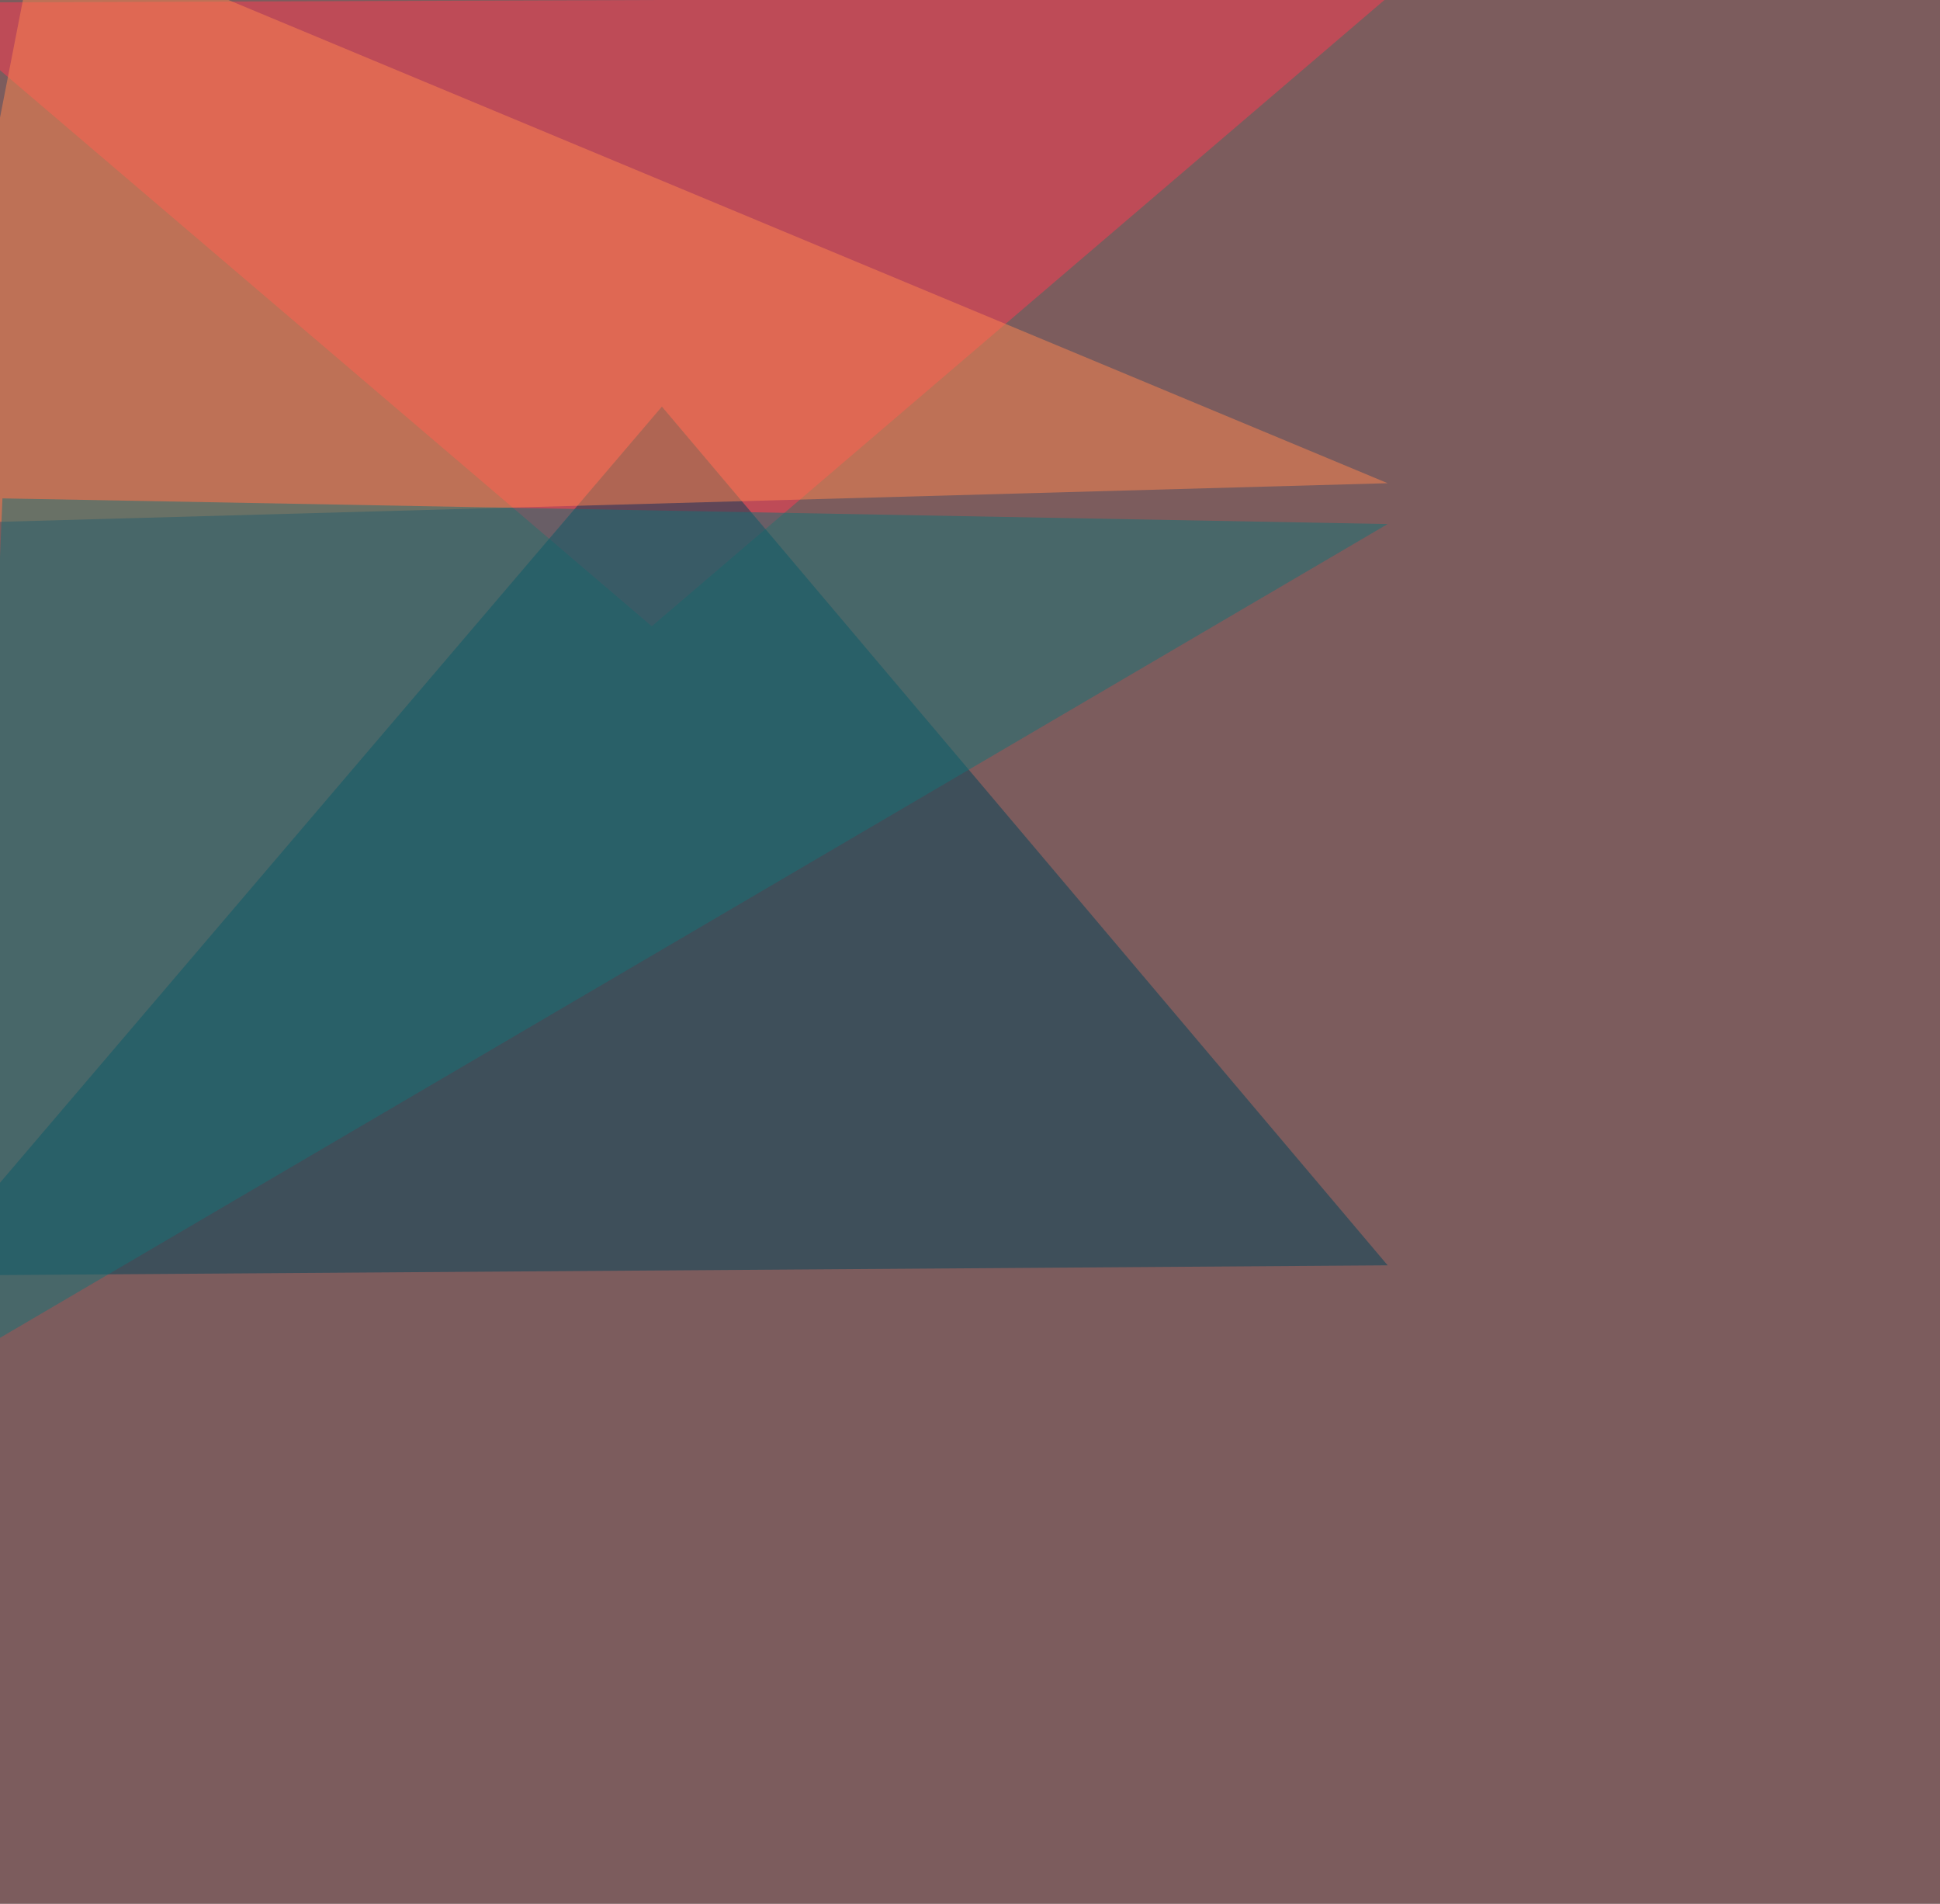
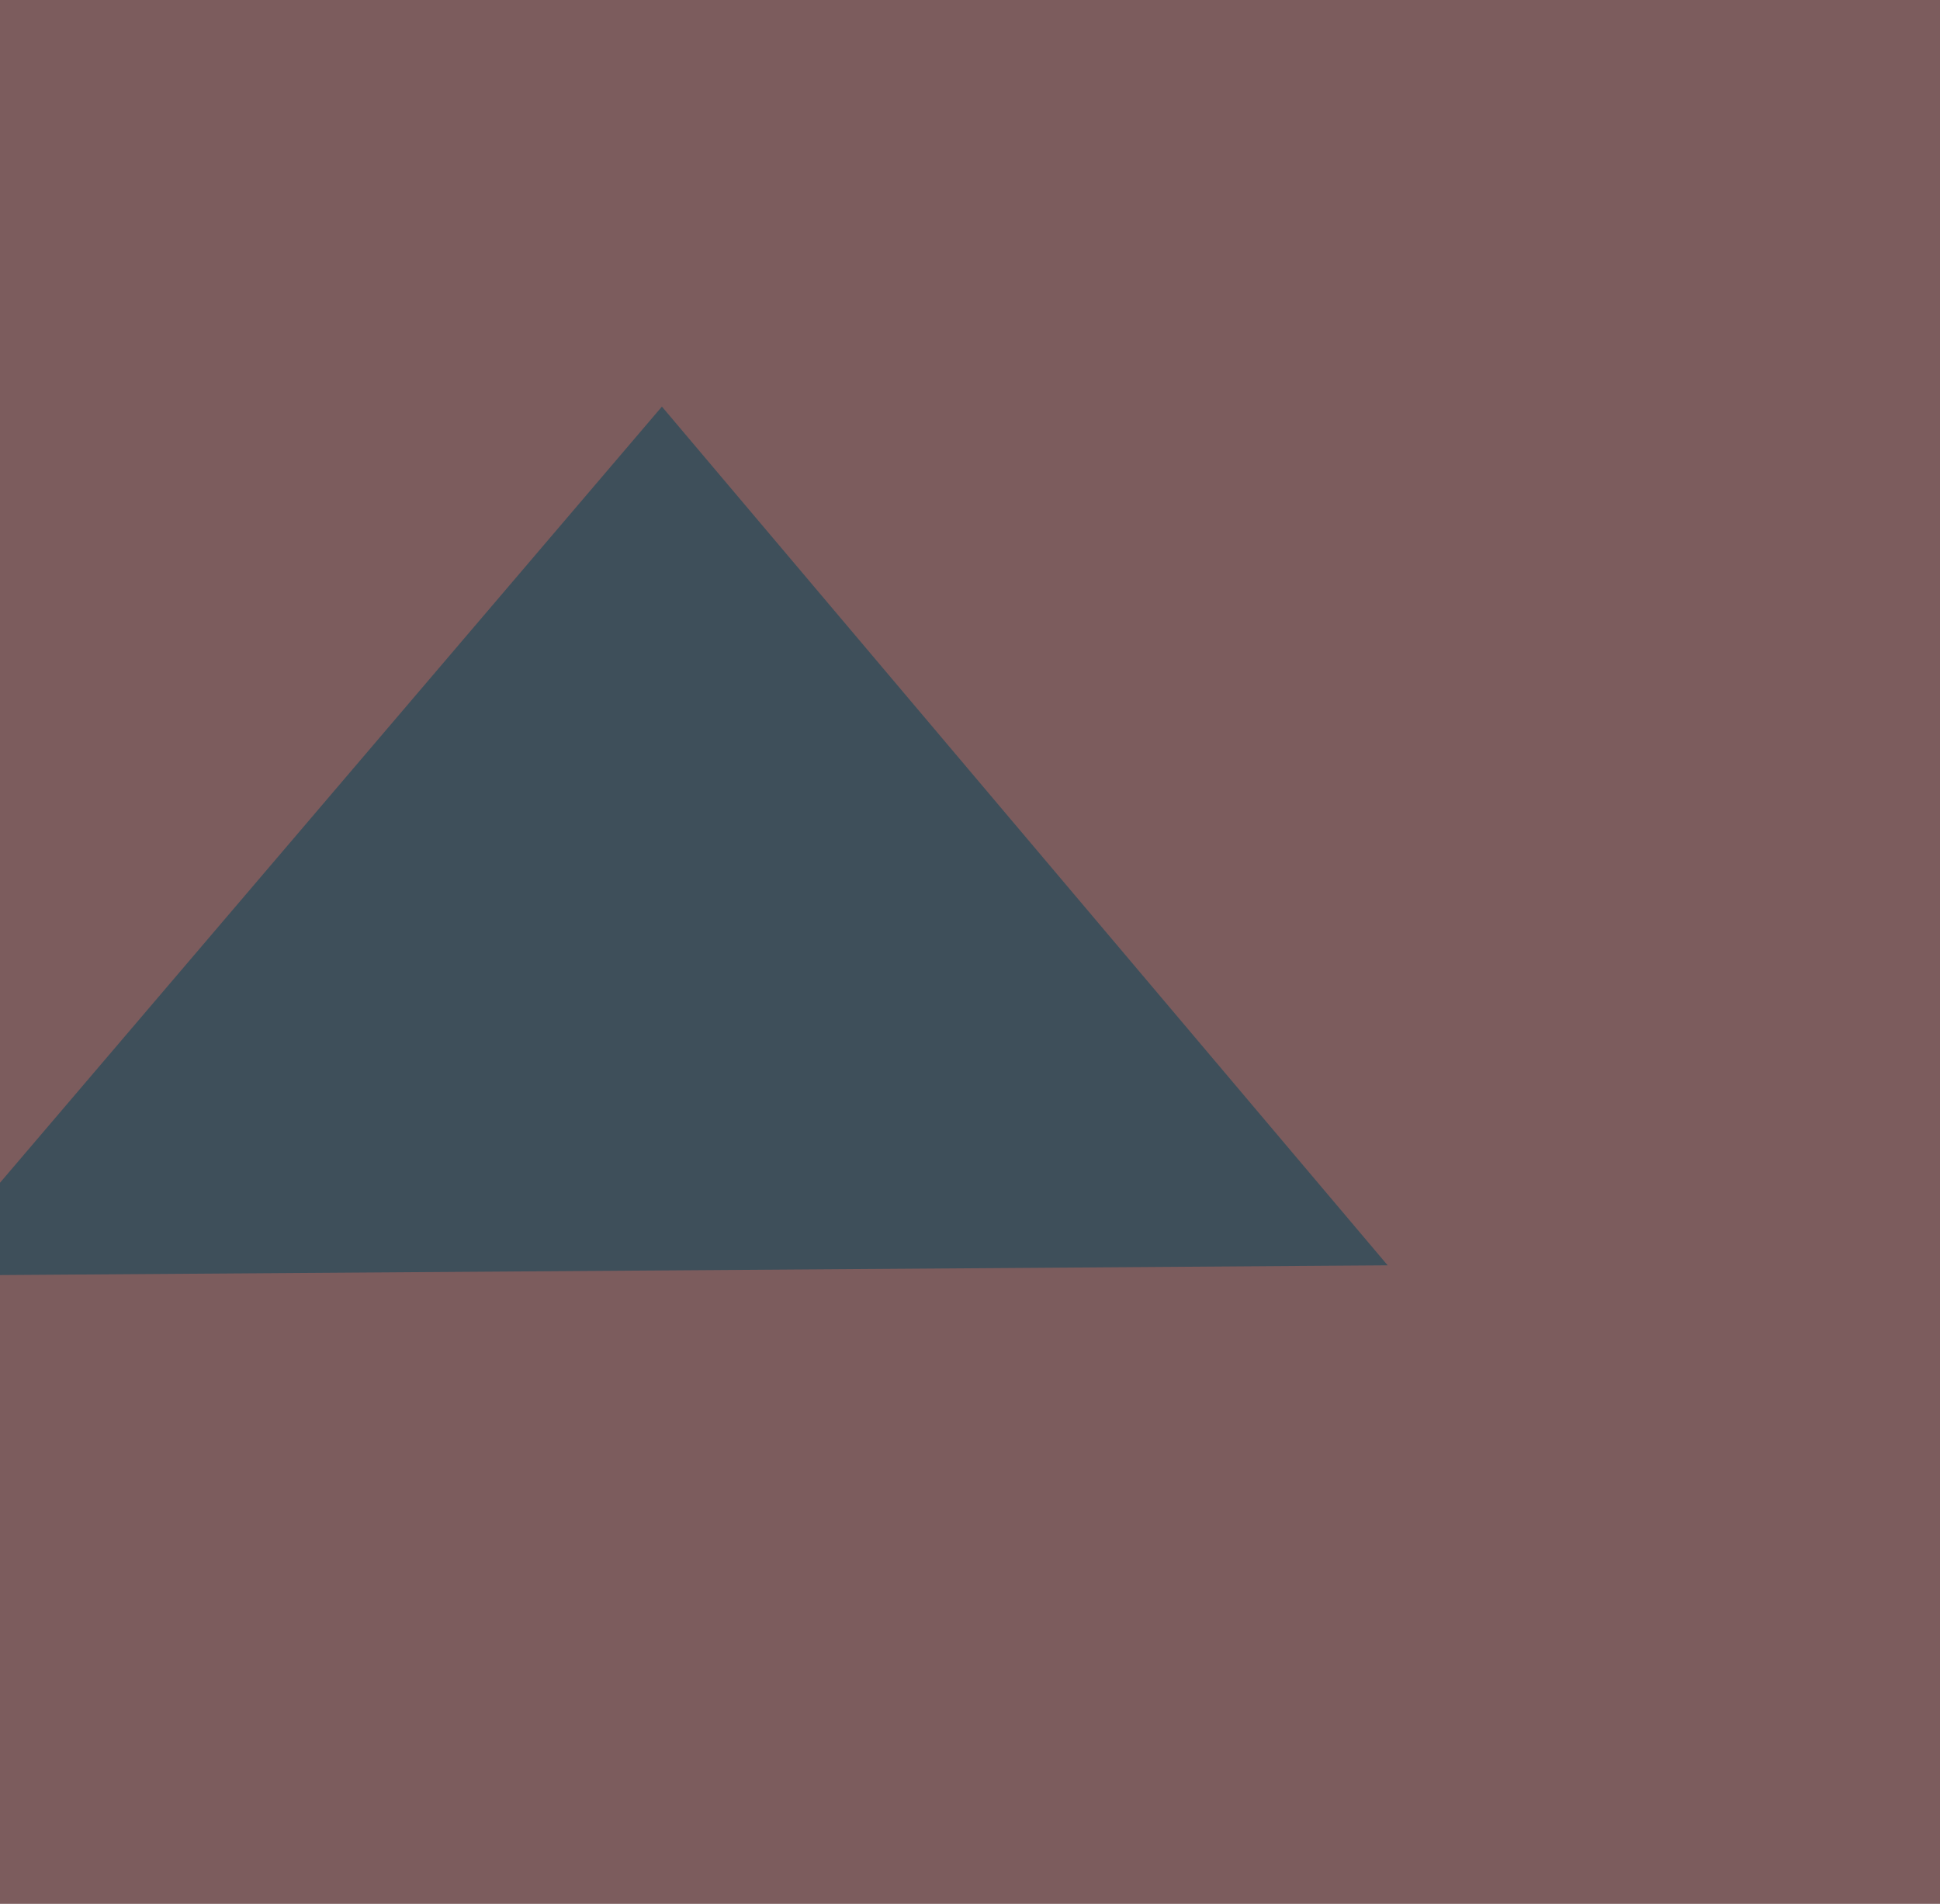
<svg xmlns="http://www.w3.org/2000/svg" width="1112" height="1091">
  <filter id="a">
    <feGaussianBlur stdDeviation="55" />
  </filter>
  <rect width="100%" height="100%" fill="#7c5c5d" />
  <g filter="url(#a)">
    <g fill-opacity=".5">
-       <path fill="#ff3b53" d="M-45.4 1.5l419 357.4L795.3-1.5z" />
      <path fill="#004358" d="M379.4 233L-45.4 731l840.8-5.9z" />
-       <path fill="#ff8750" d="M22-45.4l-67.4 345.7 840.8-23.4z" />
-       <path fill="#157277" d="M795.4 300.3l-794-14.7L-19 777.8z" />
    </g>
  </g>
</svg>